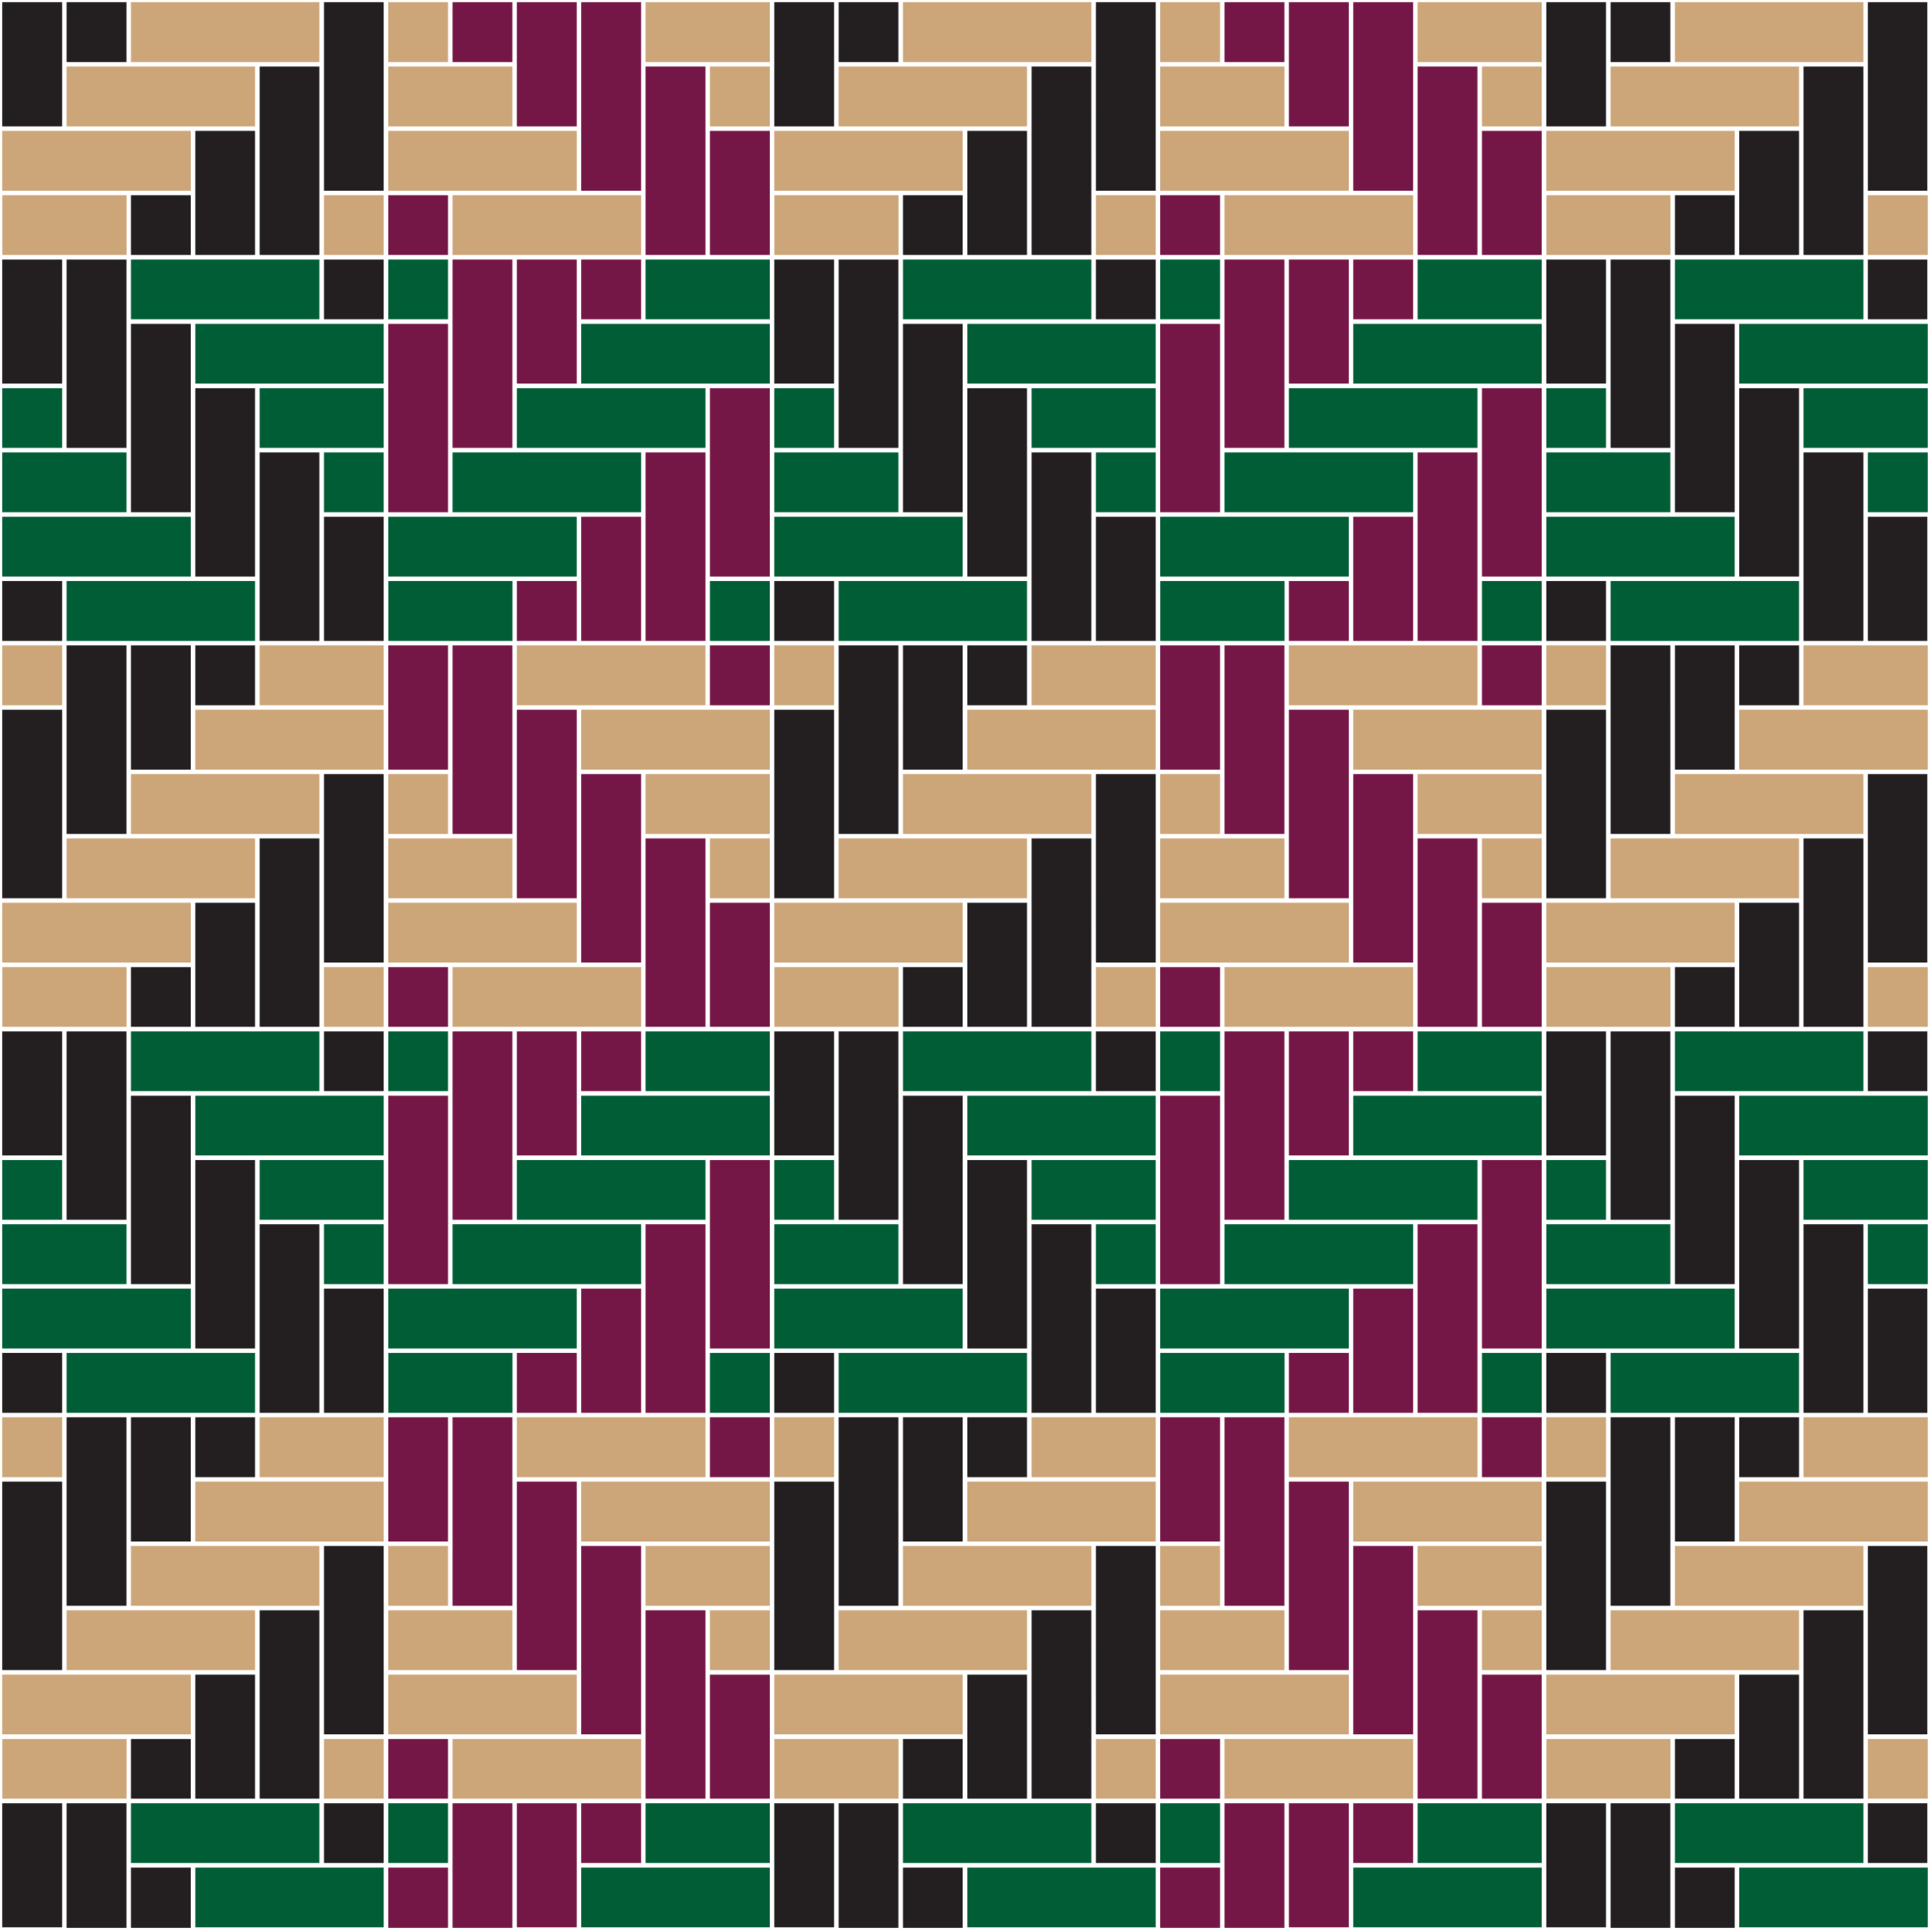
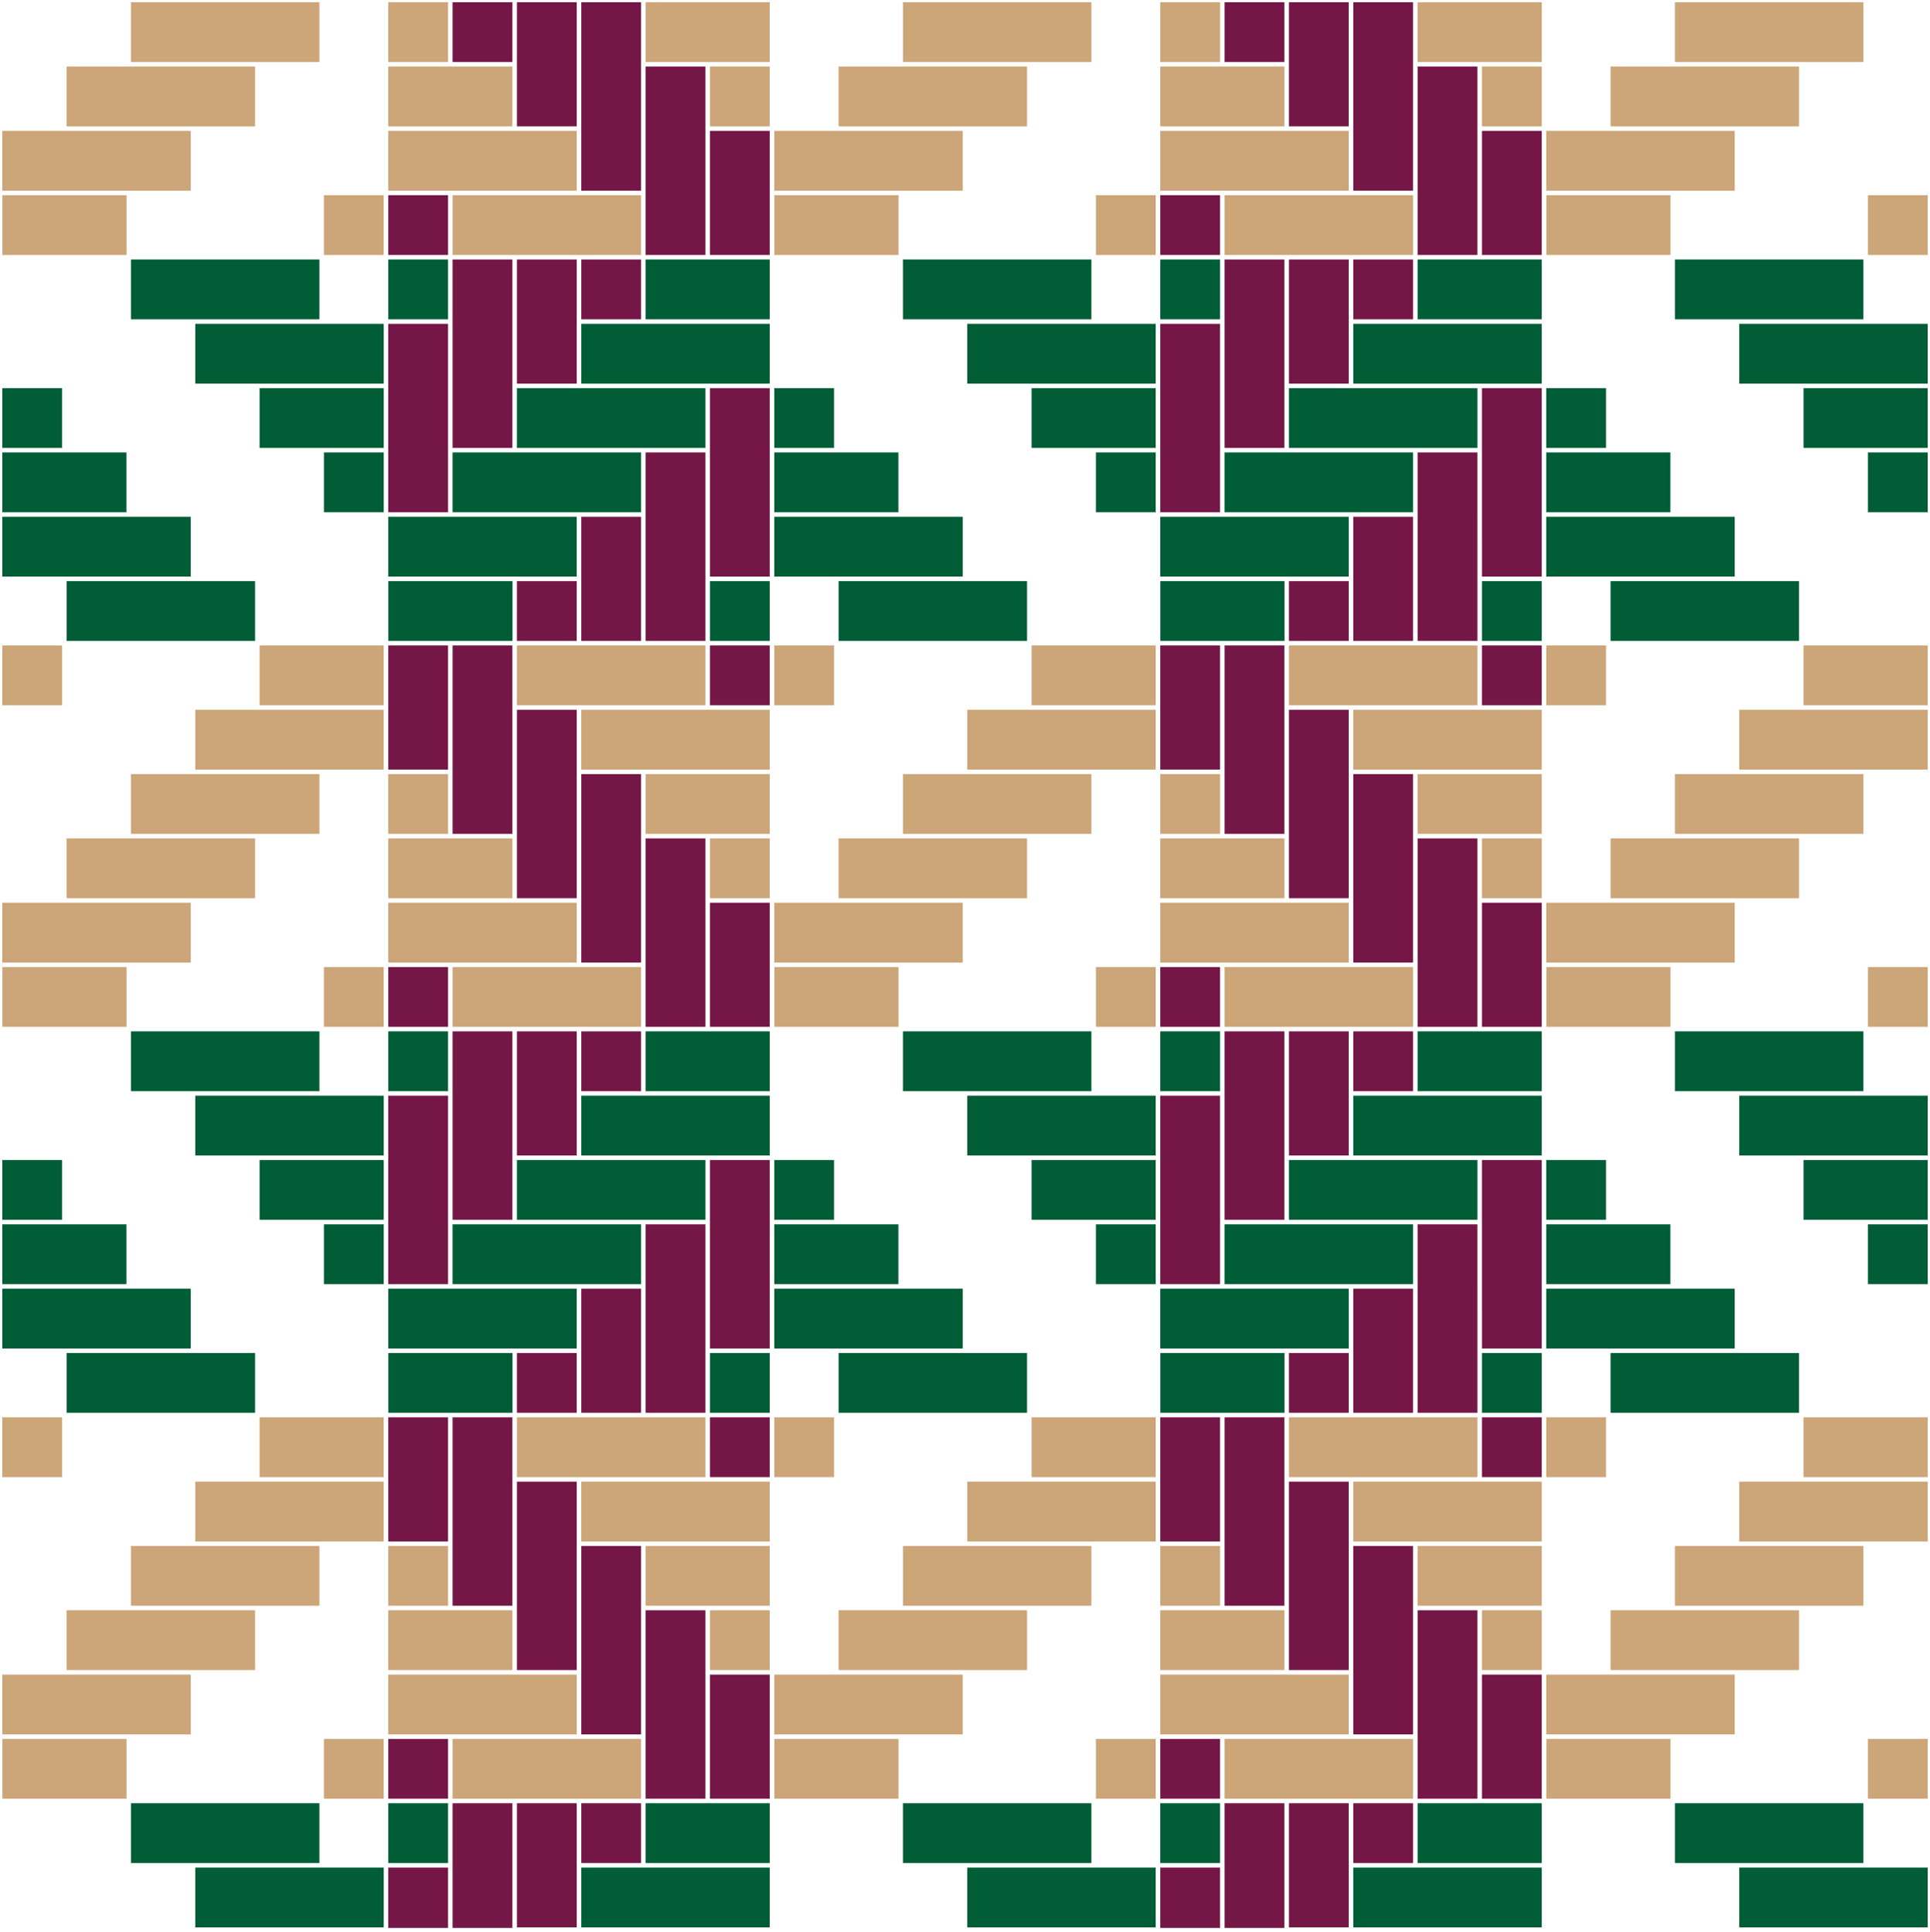
<svg xmlns="http://www.w3.org/2000/svg" version="1.1" x="0px" y="0px" width="425.199px" height="425.631px" viewBox="0 0 425.199 425.631" enable-background="new 0 0 425.199 425.631" xml:space="preserve">
  <g id="Calque_1" class="fill-color01">
-     <path fill="#751746" d="M255.617,71.356h13.174v28.347v13.173h-13.174V71.356z M255.617,169.569h13.174v-27.347h-13.174V169.569z    M255.617,282.954h13.174V269.78v-28.346h-13.174V282.954z M255.617,226.26h13.174v-13.173h-13.174V226.26z M282.963,397.341   h-13.172v13.174v14.302h13.174l-0.001-11.688L282.963,397.341z M255.617,56.182h13.174V43.009h-13.174V56.182z M269.791,227.26   v13.174v28.346h13.174l-0.002-41.52H269.791z M255.617,424.816h13.174v-13.302h-13.174V424.816z M255.617,339.647h13.174v-27.346   h-13.174V339.647z M255.617,396.341h13.174v-13.174h-13.174V396.341z M298.137,368.995v13.172h13.174v-28.347v-13.174h-13.174   V368.995z M269.791,57.182v13.174v28.347h13.174l-0.002-41.521H269.791z M283.965,84.529h13.173V71.356V57.182h-13.173V84.529z    M298.137,410.512h13.174V397.34h-13.174V410.512z M298.137,297.128v14.174h13.174v-27.348h-13.174V297.128z M283.963,141.222   h13.175v-13.173h-13.175V141.222z M283.963,14.663v13.174h13.175V0.484h-13.175V14.663z M283.965,424.686h13.173v-13.174V397.34   h-13.173V424.686z M283.963,354.821v13.175h13.175v-28.349v-13.172h-13.175V354.821z M298.137,240.434h13.174v-13.172   l-13.174-0.002V240.434z M283.963,184.741v13.174h13.175v-28.348v-13.173h-13.175V184.741z M283.963,311.302h13.175v-13.174   h-13.175V311.302z M283.965,254.608h13.173v-13.174V227.26h-13.173V254.608z M298.137,198.915v13.173h13.174v-28.346v-13.174   h-13.174V198.915z M326.484,99.202V110.5l0.001,16.548h13.172V85.53h-13.174L326.484,99.202z M326.483,396.341h13.174v-27.346   l-13.174-0.002V396.341z M326.484,269.282v11.298l0.001,16.548h13.172v-41.521h-13.174L326.484,269.282z M326.483,325.473h13.174   v-13.172h-13.172L326.483,325.473z M326.483,226.262h13.174v-27.347h-13.174V226.262z M326.483,155.395h13.174v-13.173h-13.172   L326.483,155.395z M312.311,99.702v13.173v28.347h13.172h0.002l-0.002-41.52H312.311z M298.137,127.049v14.173h13.174v-27.347   h-13.174V127.049z M298.137,70.356h13.174V57.183h-13.174V70.356z M312.311,269.782v13.172v28.348h13.172h0.002l-0.002-41.52   H312.311z M298.137,28.837V42.01h13.174V13.663V0.49h-13.174V28.837z M312.311,383.167v13.174h13.172v-28.348v-13.173h-13.172   V383.167z M326.483,28.837v27.346h13.174V28.837H326.483z M282.963,325.475v-13.174h-13.172v28.346v13.174h13.172V325.475z    M282.963,0.484h-13.172v13.18h13.172V0.484z M282.963,155.396v-13.173h-13.172v28.347v13.174h13.172V155.396z M325.483,197.915   v-13.173h-13.172v28.346v13.172l13.172,0.002V197.915z M325.483,27.836V14.663h-13.172V43.01v13.173h13.172V27.836z    M98.712,213.087H85.539v13.173h13.173V213.087z M98.712,312.3H85.539v27.348h13.173V312.3z M98.712,383.167H85.539v13.172h13.173   V383.167z M98.712,142.221H85.539v27.347h13.173V142.221z M156.405,127.048h13.173V85.528h-13.174l0.001,13.675V110.5V127.048z    M128.059,42.009h13.173V25.461V14.163V0.49h-13.174v28.347h0.001V42.009z M128.059,212.088h13.173V195.54v-11.298v-13.674h-13.174   v28.347h0.001V212.088z M98.712,43.009H85.539v13.173h13.173V43.009z M112.885,312.301L99.713,312.3v16.549v11.299v13.672h13.174   v-28.347h-0.002V312.301z M142.232,371.369v11.298v13.674h13.173v-28.348v-13.173h-13.172L142.232,371.369z M142.233,269.78v13.175   V311.3h13.172h0.001l-0.001-41.521H142.233z M128.059,70.355h13.174V57.182h-13.174V70.355z M155.405,14.663h-13.172v16.548v11.298   v13.673h13.173V27.836h-0.001V14.663z M155.405,184.741h-13.172v16.548v11.298v13.673h13.173v-28.346h-0.001V184.741z    M142.233,99.702v13.173v28.347h13.172h0.001l-0.001-41.52H142.233z M128.059,127.049v14.173h13.174v-27.347h-13.174V127.049z    M128.059,382.167h13.173v-16.548v-11.299v-13.674h-13.174v28.347h0.001V382.167z M113.886,84.529h13.173V71.355V57.182h-13.173   V84.529z M128.059,297.128V311.3h13.174v-27.346h-13.174V297.128z M128.059,410.512h13.174v-13.174h-13.174V410.512z    M128.059,240.434h13.174V227.26h-13.174V240.434z M113.885,14.662v13.174h13.175V0.484h-13.174   C113.885,0.484,113.885,14.662,113.885,14.662z M156.405,280.579v16.549h13.173v-41.521h-13.174l0.001,13.672V280.579z    M156.405,325.473h13.174V312.3h-13.173L156.405,325.473z M156.405,396.341h13.174v-27.348h-13.174V396.341z M156.405,226.26   h13.174v-27.346h-13.174V226.26z M156.405,56.182h13.174V28.836h-13.174V56.182z M156.405,155.395h13.174v-13.173h-13.173   L156.405,155.395z M113.885,141.221h13.175v-13.173h-13.174C113.885,128.048,113.885,141.221,113.885,141.221z M85.539,282.954   h13.174V269.78v-28.346H85.539V282.954z M85.539,424.816h13.174v-13.304H85.539V424.816z M113.885,354.819v13.175h13.175v-28.347   v-13.174h-13.174C113.885,326.473,113.885,354.819,113.885,354.819z M99.713,57.182v13.174v28.347h13.174l-0.002-41.521H99.713z    M113.886,424.686h13.173v-13.174v-14.174h-13.173V424.686z M113.885,311.3l13.175,0.002v-13.174h-13.174   C113.885,298.128,113.885,311.3,113.885,311.3z M113.886,254.608h13.173v-13.174V227.26h-13.173V254.608z M113.885,184.741v13.174   h13.175v-28.348v-13.173h-13.174C113.885,156.395,113.885,184.741,113.885,184.741z M85.539,112.875h13.174V99.701V71.356H85.539   V112.875z M112.885,0.484H99.713l-0.001,13.179h13.173V0.484z M112.885,142.222H99.713v16.548v11.298v13.674h13.174v-28.347h-0.002   V142.222z M99.713,397.339v13.174v14.304h13.174v-11.688l-0.002-15.79H99.713z M99.713,227.26v13.174v28.346h13.174l-0.002-41.52   H99.713z" />
+     <path fill="#751746" d="M255.617,71.356h13.174v28.347v13.173h-13.174V71.356z M255.617,169.569h13.174v-27.347h-13.174V169.569z    M255.617,282.954h13.174V269.78v-28.346h-13.174V282.954z M255.617,226.26h13.174v-13.173h-13.174V226.26z M282.963,397.341   h-13.172v13.174v14.302h13.174l-0.001-11.688L282.963,397.341z M255.617,56.182h13.174V43.009h-13.174V56.182z M269.791,227.26   v13.174v28.346h13.174l-0.002-41.52H269.791z M255.617,424.816h13.174v-13.302h-13.174V424.816z M255.617,339.647h13.174v-27.346   h-13.174V339.647z M255.617,396.341h13.174v-13.174h-13.174V396.341z M298.137,368.995v13.172h13.174v-28.347v-13.174h-13.174   V368.995z M269.791,57.182v13.174v28.347h13.174l-0.002-41.521H269.791z M283.965,84.529h13.173V71.356V57.182h-13.173V84.529z    M298.137,410.512h13.174V397.34h-13.174V410.512z M298.137,297.128v14.174h13.174v-27.348h-13.174V297.128z M283.963,141.222   h13.175v-13.173h-13.175V141.222z M283.963,14.663v13.174h13.175V0.484h-13.175V14.663z M283.965,424.686h13.173v-13.174V397.34   h-13.173V424.686z M283.963,354.821v13.175h13.175v-28.349v-13.172h-13.175V354.821z M298.137,240.434h13.174v-13.172   l-13.174-0.002V240.434z M283.963,184.741v13.174h13.175v-28.348v-13.173h-13.175V184.741z M283.963,311.302h13.175v-13.174   h-13.175V311.302z M283.965,254.608h13.173v-13.174V227.26h-13.173V254.608z M298.137,198.915v13.173h13.174v-28.346v-13.174   h-13.174V198.915z M326.484,99.202V110.5l0.001,16.548h13.172V85.53h-13.174L326.484,99.202M326.483,396.341h13.174v-27.346   l-13.174-0.002V396.341z M326.484,269.282v11.298l0.001,16.548h13.172v-41.521h-13.174L326.484,269.282z M326.483,325.473h13.174   v-13.172h-13.172L326.483,325.473z M326.483,226.262h13.174v-27.347h-13.174V226.262z M326.483,155.395h13.174v-13.173h-13.172   L326.483,155.395z M312.311,99.702v13.173v28.347h13.172h0.002l-0.002-41.52H312.311z M298.137,127.049v14.173h13.174v-27.347   h-13.174V127.049z M298.137,70.356h13.174V57.183h-13.174V70.356z M312.311,269.782v13.172v28.348h13.172h0.002l-0.002-41.52   H312.311z M298.137,28.837V42.01h13.174V13.663V0.49h-13.174V28.837z M312.311,383.167v13.174h13.172v-28.348v-13.173h-13.172   V383.167z M326.483,28.837v27.346h13.174V28.837H326.483z M282.963,325.475v-13.174h-13.172v28.346v13.174h13.172V325.475z    M282.963,0.484h-13.172v13.18h13.172V0.484z M282.963,155.396v-13.173h-13.172v28.347v13.174h13.172V155.396z M325.483,197.915   v-13.173h-13.172v28.346v13.172l13.172,0.002V197.915z M325.483,27.836V14.663h-13.172V43.01v13.173h13.172V27.836z    M98.712,213.087H85.539v13.173h13.173V213.087z M98.712,312.3H85.539v27.348h13.173V312.3z M98.712,383.167H85.539v13.172h13.173   V383.167z M98.712,142.221H85.539v27.347h13.173V142.221z M156.405,127.048h13.173V85.528h-13.174l0.001,13.675V110.5V127.048z    M128.059,42.009h13.173V25.461V14.163V0.49h-13.174v28.347h0.001V42.009z M128.059,212.088h13.173V195.54v-11.298v-13.674h-13.174   v28.347h0.001V212.088z M98.712,43.009H85.539v13.173h13.173V43.009z M112.885,312.301L99.713,312.3v16.549v11.299v13.672h13.174   v-28.347h-0.002V312.301z M142.232,371.369v11.298v13.674h13.173v-28.348v-13.173h-13.172L142.232,371.369z M142.233,269.78v13.175   V311.3h13.172h0.001l-0.001-41.521H142.233z M128.059,70.355h13.174V57.182h-13.174V70.355z M155.405,14.663h-13.172v16.548v11.298   v13.673h13.173V27.836h-0.001V14.663z M155.405,184.741h-13.172v16.548v11.298v13.673h13.173v-28.346h-0.001V184.741z    M142.233,99.702v13.173v28.347h13.172h0.001l-0.001-41.52H142.233z M128.059,127.049v14.173h13.174v-27.347h-13.174V127.049z    M128.059,382.167h13.173v-16.548v-11.299v-13.674h-13.174v28.347h0.001V382.167z M113.886,84.529h13.173V71.355V57.182h-13.173   V84.529z M128.059,297.128V311.3h13.174v-27.346h-13.174V297.128z M128.059,410.512h13.174v-13.174h-13.174V410.512z    M128.059,240.434h13.174V227.26h-13.174V240.434z M113.885,14.662v13.174h13.175V0.484h-13.174   C113.885,0.484,113.885,14.662,113.885,14.662z M156.405,280.579v16.549h13.173v-41.521h-13.174l0.001,13.672V280.579z    M156.405,325.473h13.174V312.3h-13.173L156.405,325.473z M156.405,396.341h13.174v-27.348h-13.174V396.341z M156.405,226.26   h13.174v-27.346h-13.174V226.26z M156.405,56.182h13.174V28.836h-13.174V56.182z M156.405,155.395h13.174v-13.173h-13.173   L156.405,155.395z M113.885,141.221h13.175v-13.173h-13.174C113.885,128.048,113.885,141.221,113.885,141.221z M85.539,282.954   h13.174V269.78v-28.346H85.539V282.954z M85.539,424.816h13.174v-13.304H85.539V424.816z M113.885,354.819v13.175h13.175v-28.347   v-13.174h-13.174C113.885,326.473,113.885,354.819,113.885,354.819z M99.713,57.182v13.174v28.347h13.174l-0.002-41.521H99.713z    M113.886,424.686h13.173v-13.174v-14.174h-13.173V424.686z M113.885,311.3l13.175,0.002v-13.174h-13.174   C113.885,298.128,113.885,311.3,113.885,311.3z M113.886,254.608h13.173v-13.174V227.26h-13.173V254.608z M113.885,184.741v13.174   h13.175v-28.348v-13.173h-13.174C113.885,156.395,113.885,184.741,113.885,184.741z M85.539,112.875h13.174V99.701V71.356H85.539   V112.875z M112.885,0.484H99.713l-0.001,13.179h13.173V0.484z M112.885,142.222H99.713v16.548v11.298v13.674h13.174v-28.347h-0.002   V142.222z M99.713,397.339v13.174v14.304h13.174v-11.688l-0.002-15.79H99.713z M99.713,227.26v13.174v28.346h13.174l-0.002-41.52   H99.713z" />
  </g>
  <g id="Calque_4" class="fill-color04">
-     <path fill="#231F20" d="M241.446,57.182h13.172v13.174h-13.174L241.446,57.182z M241.445,14.163v11.298l0.001,16.548h13.172V0.49   h-13.174L241.445,14.163z M241.444,141.222h13.174v-27.346h-13.174V141.222z M241.445,184.241v11.298l0.001,16.548h13.172v-41.521   h-13.174L241.445,184.241z M198.924,269.78v13.175h13.175v-28.347v-13.174h-13.175V269.78z M198.925,169.568h13.174v-13.173   v-14.173h-13.174V169.568z M198.924,226.26l13.175,0.002v-13.174h-13.175V226.26z M198.924,99.702v13.174h13.175V84.529V71.356   h-13.175V99.702z M213.098,382.167v14.174h13.174v-27.348h-13.174V382.167z M198.924,56.182h13.175V43.01h-13.175V56.182z    M198.924,396.341h13.175v-13.174h-13.175V396.341z M184.752,13.662h13.173V0.49V0.484h-13.173V13.662z M197.924,57.183h-13.172   v16.548v11.298v13.674h13.173V70.356h-0.001V57.183z M213.098,325.473h13.174V312.3h-13.174V325.473z M198.924,424.816h13.175   v-0.13v-13.172h-13.175V424.816z M198.925,339.647h13.174v-13.174V312.3h-13.174V339.647z M227.272,354.821v13.173v28.348h13.172   h0.002l-0.002-41.521H227.272z M241.444,410.512h13.174V397.34h-13.172L241.444,410.512z M227.272,14.663v13.173v28.347h13.172   h0.002l-0.002-41.52H227.272z M227.272,184.741v13.173v28.346h13.172h0.002l-0.002-41.519H227.272z M241.444,311.302h13.174   v-27.348h-13.174V311.302z M213.098,283.954v13.174h13.173V280.58v-11.299h0.001v-13.674h-13.174V283.954z M241.444,240.434h13.174   V227.26h-13.172L241.444,240.434z M241.445,354.321v11.299l0.001,16.548h13.172v-41.521h-13.174L241.445,354.321z M213.098,212.088   v14.172h13.174v-27.346h-13.174V212.088z M213.098,155.395h13.174v-13.173h-13.174V155.395z M213.098,42.01v14.173h13.174V28.836   h-13.174V42.01z M240.444,282.954v-13.172h-13.172v20.76v7.086h-0.001v13.674h13.173V282.954z M184.752,142.221v13.174v28.347   h13.173l-0.001-41.521H184.752z M213.098,113.876v13.173h13.173V110.5V99.202h0.001V85.529h-13.174V113.876z M369.003,56.183   h13.174V43.01h-13.174V56.183z M383.177,325.473h13.174v-13.172h-13.174V325.473z M383.177,382.167v14.174h13.174v-27.348h-13.174   V382.167z M383.177,283.956v13.172h13.174v-28.347v-13.174h-13.174V283.956z M383.177,155.395h13.174v-13.173h-13.174V155.395z    M383.177,212.089v14.174h13.174v-27.348h-13.174V212.089z M369.003,99.702v13.174h13.174V84.53V71.357h-13.174V99.702z    M369.003,269.782v13.174h13.174v-28.349v-13.172h-13.174V269.782z M383.177,113.876v13.173h13.174V98.703V85.53h-13.174V113.876z    M369.003,396.341h13.174v-13.174h-13.174V396.341z M369.005,339.647h13.172v-13.174v-14.172h-13.172V339.647z M369.003,226.262   h13.174v-13.174h-13.174V226.262z M369.005,169.569h13.172v-13.173v-14.173h-13.172V169.569z M411.522,0.49l0.001,13.674h0.001   l-0.001,11.298l0.001,16.548h13.07V0.49H411.522z M411.522,141.222h13.072v-27.347h-13.072V141.222z M411.522,240.434h13.072   v-13.172h-13.07L411.522,240.434z M411.522,70.356h13.072V57.183h-13.07L411.522,70.356z M411.522,311.302h13.072v-27.348h-13.072   V311.302z M369.003,424.816h13.174v-0.13v-13.172h-13.174V424.816z M397.35,14.663v13.173v28.347h13.172h0.002l-0.002-41.52H397.35   z M397.35,184.742v13.173v28.348h13.172h0.002l-0.002-41.521H397.35z M411.523,354.321v11.299l0.001,16.548h13.07v-41.521h-13.072   L411.523,354.321z M397.35,354.821v13.173v28.348h13.172h0.002l-0.002-41.521H397.35z M411.522,410.514h13.072V397.34h-13.07   L411.522,410.514z M383.177,42.01v14.173h13.174V28.836h-13.174V42.01z M411.523,184.242v11.298l0.001,16.548h13.07v-41.521   h-13.072L411.523,184.242z M354.83,13.663h13.175V3.055V0.484H354.83V13.663z M340.656,27.836h13.174V14.663V0.484h-13.174V27.836z    M354.83,424.816h13.173v-14.302V397.34H354.83V424.816z M340.656,84.53h13.174V57.183h-13.174V84.53z M340.656,141.222h13.174   v-13.173h-13.174V141.222z M354.83,142.222v13.174v28.347h13.175l-0.002-41.521H354.83z M354.83,312.302v13.174v28.346h13.175   l-0.002-41.52H354.83z M340.656,367.993l13.174,0.002v-13.175v-28.346h-13.174V367.993z M340.656,424.686h13.174V397.34h-13.174   V424.686z M340.656,254.608h13.174v-27.346h-13.174V254.608z M340.656,197.915h13.174v-13.174v-28.347h-13.174V197.915z    M340.656,311.302h13.174v-13.174h-13.174V311.302z M14.674,13.662h13.174V0.484H14.674V13.662z M27.846,57.182H14.674V73.73   v11.298v13.674h13.174V70.356h-0.001V57.182z M14.674,142.221v13.174v28.347h13.174l-0.001-41.521H14.674z M13.673,227.26H0.5   v27.348h13.173V227.26z M410.522,112.876V99.703H397.35v28.346v13.173h13.172V112.876z M28.846,424.816H42.02v-0.13v-13.174H28.846   V424.816z M14.674,312.3v13.174v28.346h13.174l-0.001-41.52H14.674z M27.846,227.26H14.674v16.549v11.299v13.672h13.174v-28.346   h-0.001V227.26z M0.5,424.686h13.173v-27.348H0.5V424.686z M14.674,424.816h13.173v-14.304V397.34l-13.173-0.002V424.816z    M0.5,367.993h13.174v-13.175v-28.346H0.5V367.993z M13.673,298.126H0.5V311.3h13.173V298.126z M0.5,27.836h13.174V14.662V0.484   H0.5V27.836z M0.5,197.914h13.174V184.74v-28.346H0.5V197.914z M28.846,396.339l13.174,0.002v-13.174H28.846V396.339z    M43.02,155.394h13.174v-13.173H43.02V155.394z M43.02,212.088v14.173h13.174v-27.347H43.02V212.088z M43.02,325.473h13.174V312.3   H43.02V325.473z M43.02,382.167v14.172h13.174v-27.346H43.02V382.167z M57.194,354.819v13.175v28.346h13.172h0.001l-0.001-41.521   H57.194z M43.02,42.009v14.173h13.174V28.835H43.02V42.009z M28.846,269.78v13.175H42.02v-28.347v-13.174H28.846V269.78z    M28.847,339.647H42.02v-13.174V312.3H28.847V339.647z M28.846,226.26H42.02v-13.173H28.846V226.26z M28.846,99.701v13.174H42.02   V84.529V71.356H28.846V99.701z M28.847,169.568H42.02v-13.173v-14.173H28.847V169.568z M28.846,56.182H42.02V43.009H28.846V56.182z    M13.673,128.048H0.5v13.173h13.173V128.048z M240.444,112.875V99.702h-13.172v20.759v7.087h-0.001v13.673h13.173V112.875z    M183.751,128.048h-13.173v13.173h13.173V128.048z M183.751,57.182h-13.173v27.347h13.173V57.182z M410.522,282.954v-13.172H397.35   v28.346v13.174h13.172V282.954z M183.751,227.26h-13.173v27.348h13.173V227.26z M368.003,70.357V57.183H354.83V85.53v13.174h13.173   V70.357z M70.365,269.78H57.194v16.55v11.299V311.3h13.173v-28.346h-0.002V269.78z M368.003,240.436v-13.174H354.83v28.346v13.175   h13.173V240.436z M56.193,110.5V99.202V85.529H43.02v28.347v13.173h13.173V110.5z M56.193,280.579v-11.3v-13.672H43.02v28.347   v13.174h13.173V280.579z M13.673,57.182H0.5v27.347h13.173V57.182z M183.751,298.128h-13.173V311.3h13.173V298.128z    M170.578,27.836h13.174V14.662V0.484h-13.174V27.836z M170.578,367.993h13.174v-13.175v-28.346h-13.174V367.993z M170.578,424.686   h13.173V397.34h-13.173V424.686z M184.752,424.816h13.172v-14.302V397.34h-13.172V424.816z M184.752,312.3v13.174v28.346h13.173   l-0.001-41.52H184.752z M170.578,197.914h13.174V184.74v-28.346h-13.174V197.914z M71.365,70.355h13.174V57.182H71.366   L71.365,70.355z M71.365,240.434h13.174V227.26H71.366L71.365,240.434z M71.366,184.241v11.298v16.548h13.173v-41.521H71.365   L71.366,184.241z M71.365,141.221h13.174v-27.346H71.365V141.221z M71.366,14.162V25.46v16.548h13.173V0.49H71.365L71.366,14.162z    M70.365,99.702H57.194v16.548v11.298v13.673h13.173v-28.346h-0.002V99.702z M57.194,14.662v13.173v28.347h13.172h0.001   l-0.001-41.52H57.194z M71.365,410.512h13.174v-13.174H71.366L71.365,410.512z M71.365,311.3h13.174v-27.346H71.365V311.3z    M71.366,354.319v11.3v16.549h13.173v-41.521H71.365L71.366,354.319z M57.194,184.741v13.173v28.347h13.172h0.001l-0.001-41.52   H57.194z M197.924,227.262l-13.172-0.002v16.549v11.299v13.672h13.173v-28.346h-0.001V227.262z" />
-   </g>
+     </g>
  <g id="Calque_2_1_" class="fill-color02">
    <path fill="#005D36" d="M142.233,397.34h27.346v13.172h-27.346V397.34z M128.059,411.512v13.174h41.52v-13.174h-28.346H128.059z    M128.059,241.434v13.174h28.347h13.173v-13.174h-28.346H128.059z M156.405,311.3l0.001,0.002h13.173V311.3v-13.172h-13.174V311.3z    M43.02,84.529h41.52V71.356H43.02V84.529z M57.194,98.702h13.172H84.54V85.529H57.194V98.702z M85.539,397.341v13.172h13.174   v-13.174H85.539V397.341z M142.233,240.434h27.346V227.26h-27.346V240.434z M84.539,99.701H71.365v13.174h13.174V99.701z    M128.059,71.355v13.173h28.347h13.173V71.356l-28.346-0.001H128.059z M156.405,141.221h13.174v-13.173h-13.174V141.221z    M13.674,255.608H0.5v13.172h13.174V255.608z M27.847,269.78H14.674H0.5v13.175h27.348V269.78z M42.02,283.954H28.847H0.5v13.174   h13.174v-0.002H42.02V283.954z M240.447,397.341L240.447,397.341h-0.003h-41.496h-0.022v13.172h41.521V397.341z M28.847,227.26   v13.174H42.02h28.347V227.26h-0.001H28.869H28.847z M14.674,141.221h41.521v-13.173H14.674V141.221z M43.02,241.434v13.174h13.174   H84.54v-13.174H71.366H43.02z M57.194,268.78h13.172H84.54v-13.172H57.194V268.78z M84.539,269.78H71.365v13.175h13.174V269.78z    M43.02,411.512v13.174h41.52v-13.174H71.366H43.02z M70.367,397.339L70.367,397.339H28.869v0.002h-0.021v13.172H42.02h28.347   V397.339z M410.525,397.341L410.525,397.341h-0.003h-41.496h-0.021v13.174h13.172h28.348V397.341z M383.177,411.514v13.174h41.52   v-13.174h-13.172H383.177z M312.311,70.356h27.346V57.183h-27.346V70.356z M298.137,71.356v13.173h28.348h13.172V71.356h-28.346   H298.137z M326.483,141.222h0.002h13.172v-13.173h-13.174V141.222z M397.35,98.703h13.172h14.174V85.53H397.35V98.703z    M383.177,71.357V84.53h41.52V71.357H383.177z M411.522,112.876h13.174V99.702h-13.174V112.876z M411.522,282.954h13.174v-13.172   h-13.174V282.954z M397.35,268.782h13.172h14.174v-13.175H397.35V268.782z M383.177,254.608h13.174h28.346v-13.172h-41.52V254.608z    M213.098,241.434v13.174h13.174h28.346v-13.174h-13.172H213.098z M213.098,424.686h41.52v-13.172h-41.52V424.686z M227.272,98.702   h13.172h14.174V85.53h-27.346V98.702z M241.444,112.875h13.174V99.702h-13.174V112.875z M241.444,282.954h13.174V269.78h-13.174   V282.954z M312.311,240.434h27.346v-13.172h-27.346V240.434z M227.272,268.782h13.172v-0.003h14.174v-13.172h-27.346V268.782z    M213.098,84.53h41.52V71.356h-41.52V84.53z M56.194,298.126H14.674V311.3h41.521V298.126z M326.483,311.302h0.002h13.172v-13.174   h-13.174V311.302z M298.137,241.434v13.174h28.348h13.172v-13.174h-28.346H298.137z M255.617,410.512h13.174V397.34h-13.174   V410.512z M311.311,411.512h-13.174v13.174h41.52v-13.172h-28.346V411.512z M312.311,410.514h27.346V397.34h-27.346V410.514z    M142.233,70.356h27.346V57.182h-27.346V70.356z M282.987,128.049h-27.346v13.173h27.346V128.049z M311.311,282.954v-13.172   h-28.347h-13.174v13.172h28.347H311.311z M297.137,127.049v-13.173h-28.347h-13.174v13.173h28.369H297.137z M325.485,268.782   v-13.175h-28.348h-13.173v13.175h28.347H325.485z M268.791,57.182h-13.174v13.173h13.174V57.182z M240.447,57.182l-41.499,0.001   h-0.022v13.173h41.521V57.182z M268.791,227.26h-13.174v0.002v13.172h13.174V227.26z M183.752,85.529h-13.174v13.174h13.174V85.529   z M255.617,283.954v13.174h28.369h13.151v-13.174h-28.347H255.617z M255.64,311.302h27.324h0.021v-13.174H255.64V311.302z    M368.005,99.703H354.83h-14.174v13.173h27.349V99.703z M382.177,127.049v-13.173h-13.172h-28.349v13.173h13.174H382.177z    M396.35,298.128h-13.174H354.83v13.174h41.521V298.128z M369.005,227.262v13.172h41.52v-13.172h-0.002h-41.496H369.005z    M353.83,85.53h-13.174v13.174h13.174V85.53z M410.525,57.183h-41.499h-0.021v13.173h41.52V57.183z M382.177,283.954h-13.172v0.002   h-28.349v13.172h13.174h28.347V283.954z M368.005,269.782H354.83h-14.174v13.174h27.349V269.782z M311.311,112.875V99.702h-28.347   h-13.174v13.173h28.347H311.311z M353.83,255.608h-13.174v13.175h13.174V255.608z M354.83,141.222h41.521v-13.173H354.83V141.222z    M325.485,98.702V85.529h-28.348h-13.173v13.174h28.347H325.485z M127.059,127.049v-13.173H98.713H85.539v13.173h28.369H127.059z    M98.713,227.26H85.539v13.174h13.174V227.26z M155.406,268.78v-13.172h-28.347h-13.173v13.172h28.347H155.406z M141.233,282.954   V269.78h-28.347H99.713v13.175h28.347H141.233z M85.539,283.954v13.174h28.369h13.151v-13.174H98.713H85.539z M85.563,311.302   h27.345v-13.174H85.563V311.302z M112.908,128.049H85.563v13.173h27.345V128.049z M13.674,85.529H0.5v13.174h13.174V85.529z    M27.847,99.702H14.674H0.5v13.173h27.348V99.702z M42.02,127.048v-13.173H28.847H0.5v13.173h13.174H42.02z M197.925,99.702   h-13.173h-14.174v13.173h27.347V99.702z M70.367,57.182H28.869h-0.021v13.173h41.52V57.182z M184.752,141.221h41.521v-13.173   h-41.521V141.221z M198.948,227.262h-0.022v13.172h13.174h28.348V227.26h-0.001h-41.498V227.262z M212.098,127.048v-13.173h-13.174   h-28.347v13.173h13.174H212.098z M226.272,298.128h-13.174h-28.347V311.3h41.521V298.128z M98.713,57.182H85.539v13.173h13.174   V57.182z M155.406,98.702V85.529h-28.347h-13.173v13.174h28.347H155.406z M183.752,255.608h-13.174v13.175h13.174V255.608z    M197.925,269.782h-13.173h-14.174v13.172h27.347V269.782z M212.098,283.954h-13.174h-28.347v13.174h13.174h28.347V283.954z    M141.233,112.875V99.702h-28.347H99.713v13.173h28.347H141.233z" />
  </g>
  <g id="Calque_3" class="fill-color03">
    <path fill="#cca578" d="M98.713,42.009H85.539V28.836h28.348h13.173v13.173H98.713z M112.886,14.663H99.713H85.539v13.173h27.348   V14.663z M99.713,226.26h41.521v-13.173H99.713V226.26z M98.713,170.568H85.539v13.174h13.174V170.568z M127.059,212.087v-13.173   h-13.173H85.539v13.173h13.174H127.059z M112.886,184.741H99.713H85.539v13.173h27.348V184.741z M98.713,0.49H85.539v13.174h13.174   V0.49z M212.098,212.088v-13.173h-28.347h-13.174v13.173h28.369H212.098z M183.752,142.221h-13.174v13.173h13.174V142.221z    M197.948,226.262v-13.174h-27.346v13.174H197.948z M240.446,183.741v-13.174h-28.348h-13.174v13.174h28.348H240.446z    M113.886,142.222v13.173h41.52v-13.173h-41.498H113.886z M183.752,312.3h-13.174v0.002v13.172h13.174V312.3z M99.713,56.182   h41.521V43.009H99.713V56.182z M70.367,183.741v-13.174h-0.001H42.02H28.847v13.174h28.347H70.367z M42.02,42.009V28.836H13.674   H0.5v13.173h28.369H42.02z M113.909,312.302L113.909,312.302h-0.022v13.172h13.173h28.347V312.3h-41.497V312.302z M27.869,43.009   H0.524v13.173h27.345V43.009z M42.02,212.088v-13.173H13.674H0.5v13.173h28.369H42.02z M13.674,142.221H0.5v13.173h13.174V142.221z    M56.194,197.914v-13.173H27.847H14.674v13.173H43.02H56.194z M112.886,354.821H99.713H85.539v13.173h27.348V354.821z    M98.713,340.647H85.539v13.174h13.174V340.647z M56.194,27.835V14.662H27.847H14.674v13.173H43.02H56.194z M70.366,13.662V0.489   h-41.52v13.174h28.347H70.366z M84.539,43.009H71.365v13.173h13.174V43.009z M268.791,0.49h-13.174v13.174h13.174V0.49z    M368.005,226.262h0.021v-13.174H340.68v13.174H368.005z M269.791,56.182h41.521V43.009h-41.521V56.182z M282.965,14.663h-13.174   h-14.174v13.173h27.348V14.663z M353.83,142.222h-13.174v13.173h13.174V142.222z M283.966,142.222v13.173h41.521v-13.173h-41.499   H283.966z M27.847,226.26h0.021v-13.173H0.524v13.173H27.847z M382.177,212.089v-13.173H353.83h-13.174v13.173h28.369H382.177z    M396.35,27.836V14.663h-28.346H354.83v13.173h28.347H396.35z M410.524,183.742v-13.174h-28.348h-13.172v13.174h28.346H410.524z    M382.177,42.01V28.837H353.83h-13.174V42.01h28.369H382.177z M410.524,13.663V0.49h-41.52v13.174h28.346H410.524z M396.35,197.915   v-13.173h-28.346H354.83v13.173h28.347H396.35z M197.948,43.01h-27.346v13.173h27.346V43.01z M368.026,43.01H340.68v13.173h27.346   V43.01z M240.446,13.663V0.49h-41.521v13.174h28.348H240.446z M226.272,27.836V14.663h-28.348h-13.173v13.173h28.347H226.272z    M297.137,42.009V28.836h-13.173h-28.348V42.01l13.174-0.001H297.137z M226.272,197.914v-13.173h-28.348h-13.173v13.173h28.347   H226.272z M268.791,340.647h-13.174v13.174h13.174V340.647z M212.098,42.01V28.836h-28.347h-13.174V42.01h28.369H212.098z    M282.965,354.821h-13.174h-14.174v13.175h27.348V354.821z M282.965,184.742h-13.174h-14.174v13.173h27.348V184.742z    M283.965,312.302v13.172h41.521v-13.172h-0.002h-41.496H283.965z M268.791,170.569h-13.174v13.174h13.174V170.569z    M269.791,226.261h41.521v-13.173h-41.521V226.261z M297.137,212.088v-13.173h-13.173h-28.348v13.173h13.174H297.137z    M353.83,312.302h-13.174v13.172h13.174V312.302z M298.137,339.647h13.174h28.346v-13.172h-41.52V339.647z M312.311,353.821h13.172   h14.174v-13.174h-27.346V353.821z M326.483,197.915h13.174v-13.173h-13.174V197.915z M312.311,183.742h13.172h14.174V170.57   h-27.346V183.742z M326.483,27.836h13.174V14.663h-13.174V27.836z M326.483,367.993h13.174v-13.173h-13.174V367.993z    M298.137,169.569h41.52v-13.173h-41.52V169.569z M269.791,383.167v13.174h41.521v-13.174h-13.174H269.791z M241.444,226.26h0.002   v0.002h13.172v-0.002v-13.172h-13.174V226.26z M227.272,155.395h27.346v-13.173h-27.346V155.395z M213.098,156.395v13.173h28.348   h13.172v-13.173h-28.346H213.098z M241.444,56.182h0.002h13.172V43.01h-13.174V56.182z M297.137,368.993h-13.173v0.002h-28.348   v13.172h13.174h28.347V368.993z M411.522,396.341h0.002h13.172v-13.174h-13.174V396.341z M411.522,226.262h0.002h13.172v-13.174   h-13.174V226.262z M397.35,325.475h27.346v-13.174H397.35V325.475z M396.35,326.473h-13.174v13.174h28.348h13.172v-13.172H396.35   V326.473z M383.177,156.395v13.173h28.348h13.172v-13.173H396.35H383.177z M312.311,13.663h13.172h14.174V0.49h-27.346V13.663z    M397.35,155.396h27.346v-13.173H397.35V155.396z M411.522,43.01v13.173h0.002h13.172V43.01H411.522z M340.656,368.995v13.172   h28.369h13.151v-13.172H353.83H340.656z M340.68,396.341h27.324h0.021v-13.174H340.68V396.341z M227.272,325.473h27.346v-13.172   h-27.346V325.473z M369.005,340.647v13.174h28.346h13.174v-13.174h-28.348H369.005z M354.83,354.821v13.175h28.347h13.174v-13.175   h-28.346H354.83z M0.524,396.341H27.87v-13.174H0.524V396.341z M57.194,325.473H84.54V312.3H57.194V325.473z M43.02,156.394v13.173   h28.347H84.54v-13.173H56.194H43.02z M71.365,213.087v13.173h13.174v-13.173H71.365z M57.194,155.395H84.54v-13.173H57.194V155.395   z M99.713,383.167v13.172h41.521v-13.172h-13.174H99.713z M127.059,368.993h-13.173H85.539v13.174h13.174h28.347V368.993z    M0.5,368.993v13.174h28.369H42.02v-13.174H13.674H0.5z M43.02,326.473v13.174h28.347H84.54v-13.174H56.194H43.02z M14.674,354.819   v13.175H43.02h13.174v-13.175H27.847H14.674z M213.098,326.473v13.174h28.348h13.172v-13.174h-28.346H213.098z M156.405,367.993   h13.174v-13.175h-13.174V367.993z M28.847,340.647v13.172h28.347h13.172v-13.172H42.02H28.847z M71.365,396.339l0.001,0.002h13.173   v-0.002v-13.172H71.365V396.339z M13.674,312.3H0.5v13.174h13.174V312.3z M142.233,13.663h13.172h14.174V0.49h-27.346V13.663z    M184.752,354.821v13.173h28.347h13.174v-13.173h-28.348H184.752z M170.601,396.341L170.601,396.341h27.323h0.022v-13.174h-27.346   V396.341z M170.578,368.993v13.174h28.369h13.151v-13.174h-28.347H170.578z M198.925,340.647v13.174h28.348h13.174v-13.174h-28.348   H198.925z M241.444,396.341h0.002h13.172v-13.174h-13.174V396.341z M156.405,197.914h13.174v-13.173h-13.174V197.914z    M142.233,353.821h13.172v-0.002h14.174v-13.172h-27.346V353.821z M128.059,326.473v13.174h13.174h28.346v-13.174h-13.173H128.059z    M128.059,169.569h41.52v-13.173h-41.52V169.569z M142.233,183.741h13.172h14.174v-13.173h-27.346V183.741z M156.405,27.836h13.174   V14.662h-13.174V27.836z" />
  </g>
</svg>